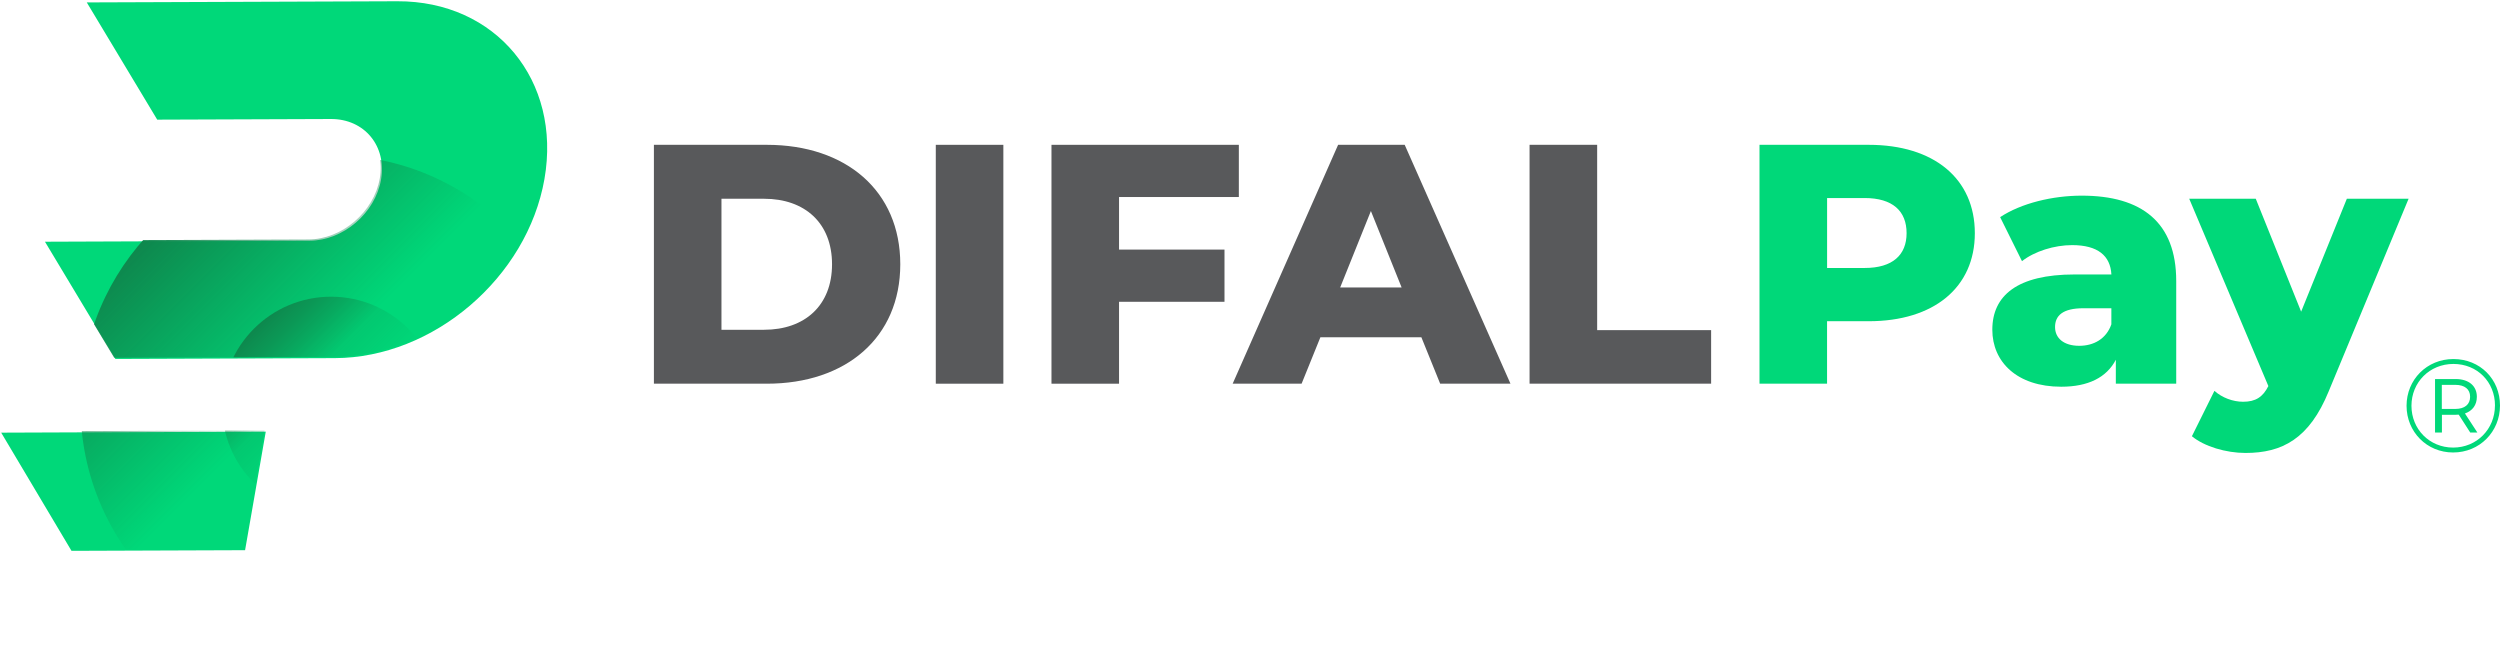
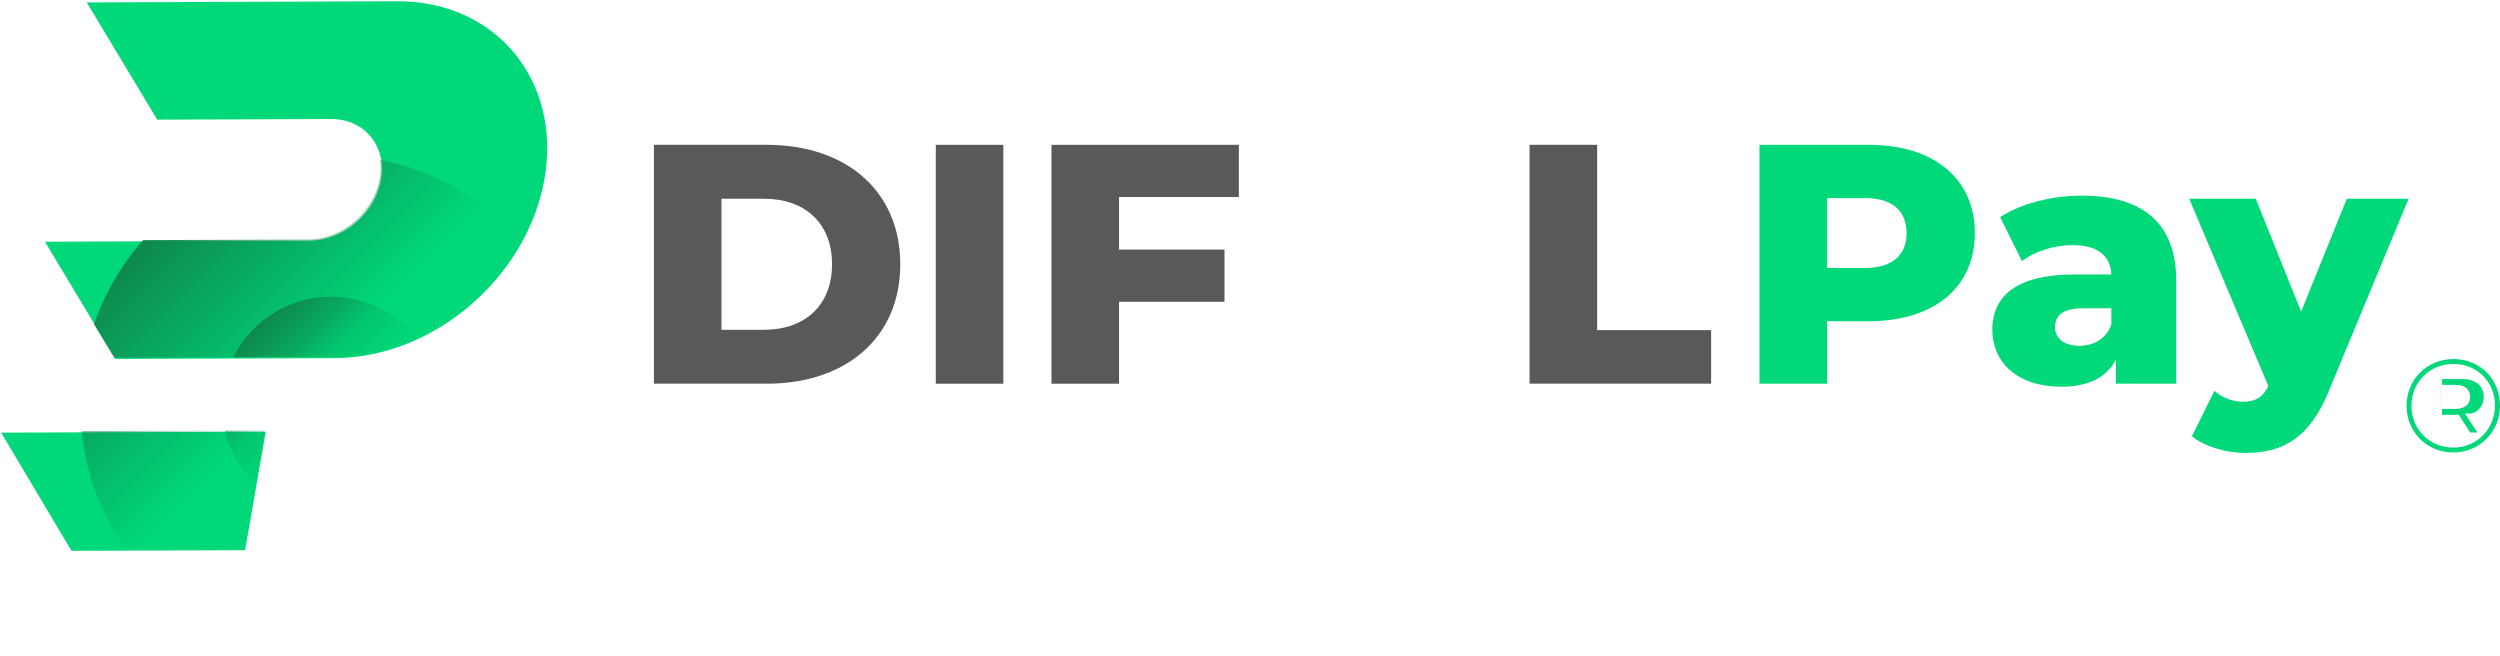
<svg xmlns="http://www.w3.org/2000/svg" id="Layer_1" data-name="Layer 1" viewBox="0 0 693.45 182.06">
  <defs>
    <style>
      .cls-1 {
        fill: #58595b;
      }

      .cls-1, .cls-2, .cls-3, .cls-4, .cls-5 {
        stroke-width: 0px;
      }

      .cls-2 {
        fill: url(#linear-gradient);
      }

      .cls-3 {
        fill: none;
      }

      .cls-6 {
        clip-path: url(#clippath-1);
      }

      .cls-4 {
        fill: url(#linear-gradient-2);
      }

      .cls-5 {
        fill: #00d879;
      }
    </style>
    <clipPath id="clippath-1">
      <path class="cls-3" d="M150.68,49.31h0c-4.78,27.34-30.8,49.58-58.12,49.69l-60.89.23-19.54-32.52,73.4-.28c9.32-.04,18.19-7.62,19.82-16.94,1.63-9.32-4.6-16.85-13.92-16.82l-48.16.18L23.74.33,109.87,0c27.32-.1,45.59,21.97,40.81,49.31ZM19.49,152.45l48.15-.18,5.75-32.88-73.39.28,19.49,32.78Z" />
    </clipPath>
    <linearGradient id="linear-gradient" x1="42.69" y1="63.4" x2="141" y2="161.7" gradientUnits="userSpaceOnUse">
      <stop offset="0" stop-color="#0e874d" />
      <stop offset=".43" stop-color="#0e874d" stop-opacity="0" />
    </linearGradient>
    <linearGradient id="linear-gradient-2" x1="70.45" y1="91.16" x2="113.23" y2="133.94" gradientUnits="userSpaceOnUse">
      <stop offset="0" stop-color="#0e874d" />
      <stop offset=".03" stop-color="rgba(14, 135, 77, .95)" stop-opacity=".95" />
      <stop offset=".34" stop-color="rgba(14, 135, 77, .44)" stop-opacity=".44" />
      <stop offset=".56" stop-color="rgba(14, 135, 77, .12)" stop-opacity=".12" />
      <stop offset=".67" stop-color="#0e874d" stop-opacity="0" />
    </linearGradient>
  </defs>
  <g>
    <path class="cls-1" d="M181.38,40.17h31.33c21.96,0,37.01,12.78,37.01,33.13s-15.05,33.13-37.01,33.13h-31.33V40.17ZM211.95,91.47c11.26,0,18.84-6.72,18.84-18.17s-7.57-18.17-18.84-18.17h-11.83v36.35h11.83Z" />
    <path class="cls-1" d="M259.57,40.17h18.74v66.26h-18.74V40.17Z" />
    <path class="cls-1" d="M310.4,54.65v14.58h29.25v14.48h-29.25v22.72h-18.74V40.17h51.97v14.48h-33.22Z" />
-     <path class="cls-1" d="M394.27,93.55h-28.02l-5.21,12.87h-19.12l29.25-66.26h18.46l29.34,66.26h-19.5l-5.21-12.87ZM388.78,79.73l-8.52-21.2-8.52,21.2h17.04Z" />
    <path class="cls-1" d="M424.28,40.17h18.74v51.4h31.61v14.86h-50.36V40.17Z" />
    <path class="cls-5" d="M547.78,64.68c0,15.05-11.36,24.42-29.44,24.42h-11.55v17.32h-18.74V40.17h30.29c18.08,0,29.44,9.37,29.44,24.52ZM528.85,64.68c0-6.15-3.88-9.75-11.64-9.75h-10.41v19.4h10.41c7.76,0,11.64-3.6,11.64-9.66Z" />
    <path class="cls-5" d="M603.64,77.93v28.49h-16.75v-6.63c-2.56,4.92-7.67,7.48-15.14,7.48-12.31,0-19.12-6.91-19.12-15.81,0-9.47,6.91-15.33,22.81-15.33h10.22c-.28-5.21-3.79-8.14-10.89-8.14-4.92,0-10.41,1.7-13.91,4.45l-6.06-12.21c5.87-3.88,14.58-5.96,22.62-5.96,16.66,0,26.22,7.38,26.22,23.66ZM585.65,89.95v-4.45h-7.76c-5.77,0-7.86,2.08-7.86,5.21s2.46,5.21,6.72,5.21c3.97,0,7.48-1.89,8.9-5.96Z" />
    <path class="cls-5" d="M668.1,55.12l-22.15,53.39c-5.4,13.25-12.97,17.13-23.1,17.13-5.4,0-11.45-1.8-14.86-4.64l6.25-12.59c2.08,1.89,5.11,3.03,7.95,3.03,3.5,0,5.49-1.33,7.01-4.35l-21.96-51.97h18.46l12.59,31.33,12.68-31.33h17.13Z" />
-     <path class="cls-5" d="M693.45,112.48c0,7.31-5.69,13.03-13,13.03s-12.92-5.73-12.92-12.96,5.62-12.96,13-12.96,12.92,5.58,12.92,12.89ZM692.06,112.48c0-6.54-4.92-11.53-11.53-11.53s-11.64,5.1-11.64,11.6,4.99,11.6,11.56,11.6,11.6-5.14,11.6-11.67ZM683.72,114.68l3.45,5.29h-1.98l-3.19-4.96c-.29.04-.55.04-.84.04h-3.82v4.92h-1.91v-14.83h5.73c3.63,0,5.87,1.91,5.87,4.92,0,2.28-1.21,3.89-3.3,4.63ZM685.16,110.05c0-2.09-1.5-3.3-4.11-3.3h-3.74v6.68h3.74c2.61,0,4.11-1.25,4.11-3.38Z" />
+     <path class="cls-5" d="M693.45,112.48c0,7.31-5.69,13.03-13,13.03s-12.92-5.73-12.92-12.96,5.62-12.96,13-12.96,12.92,5.58,12.92,12.89ZM692.06,112.48c0-6.54-4.92-11.53-11.53-11.53s-11.64,5.1-11.64,11.6,4.99,11.6,11.56,11.6,11.6-5.14,11.6-11.67ZM683.72,114.68l3.45,5.29h-1.98l-3.19-4.96c-.29.04-.55.04-.84.04h-3.82v4.92v-14.83h5.73c3.63,0,5.87,1.91,5.87,4.92,0,2.28-1.21,3.89-3.3,4.63ZM685.16,110.05c0-2.09-1.5-3.3-4.11-3.3h-3.74v6.68h3.74c2.61,0,4.11-1.25,4.11-3.38Z" />
  </g>
  <g>
    <path class="cls-5" d="M110.2.35L24.07.67l19.54,32.52,48.16-.18c9.32-.04,15.55,7.49,13.92,16.82-1.63,9.32-10.5,16.91-19.82,16.94l-73.4.28,19.54,32.52,60.89-.23c27.32-.1,53.34-22.35,58.12-49.69h0C155.8,22.32,137.52.24,110.2.35Z" />
    <polygon class="cls-5" points="19.83 152.79 67.98 152.61 73.72 119.73 .33 120.01 19.83 152.79" />
  </g>
  <g class="cls-6">
    <circle class="cls-2" cx="91.84" cy="112.55" r="69.51" />
    <circle class="cls-4" cx="91.84" cy="112.55" r="30.25" />
  </g>
</svg>